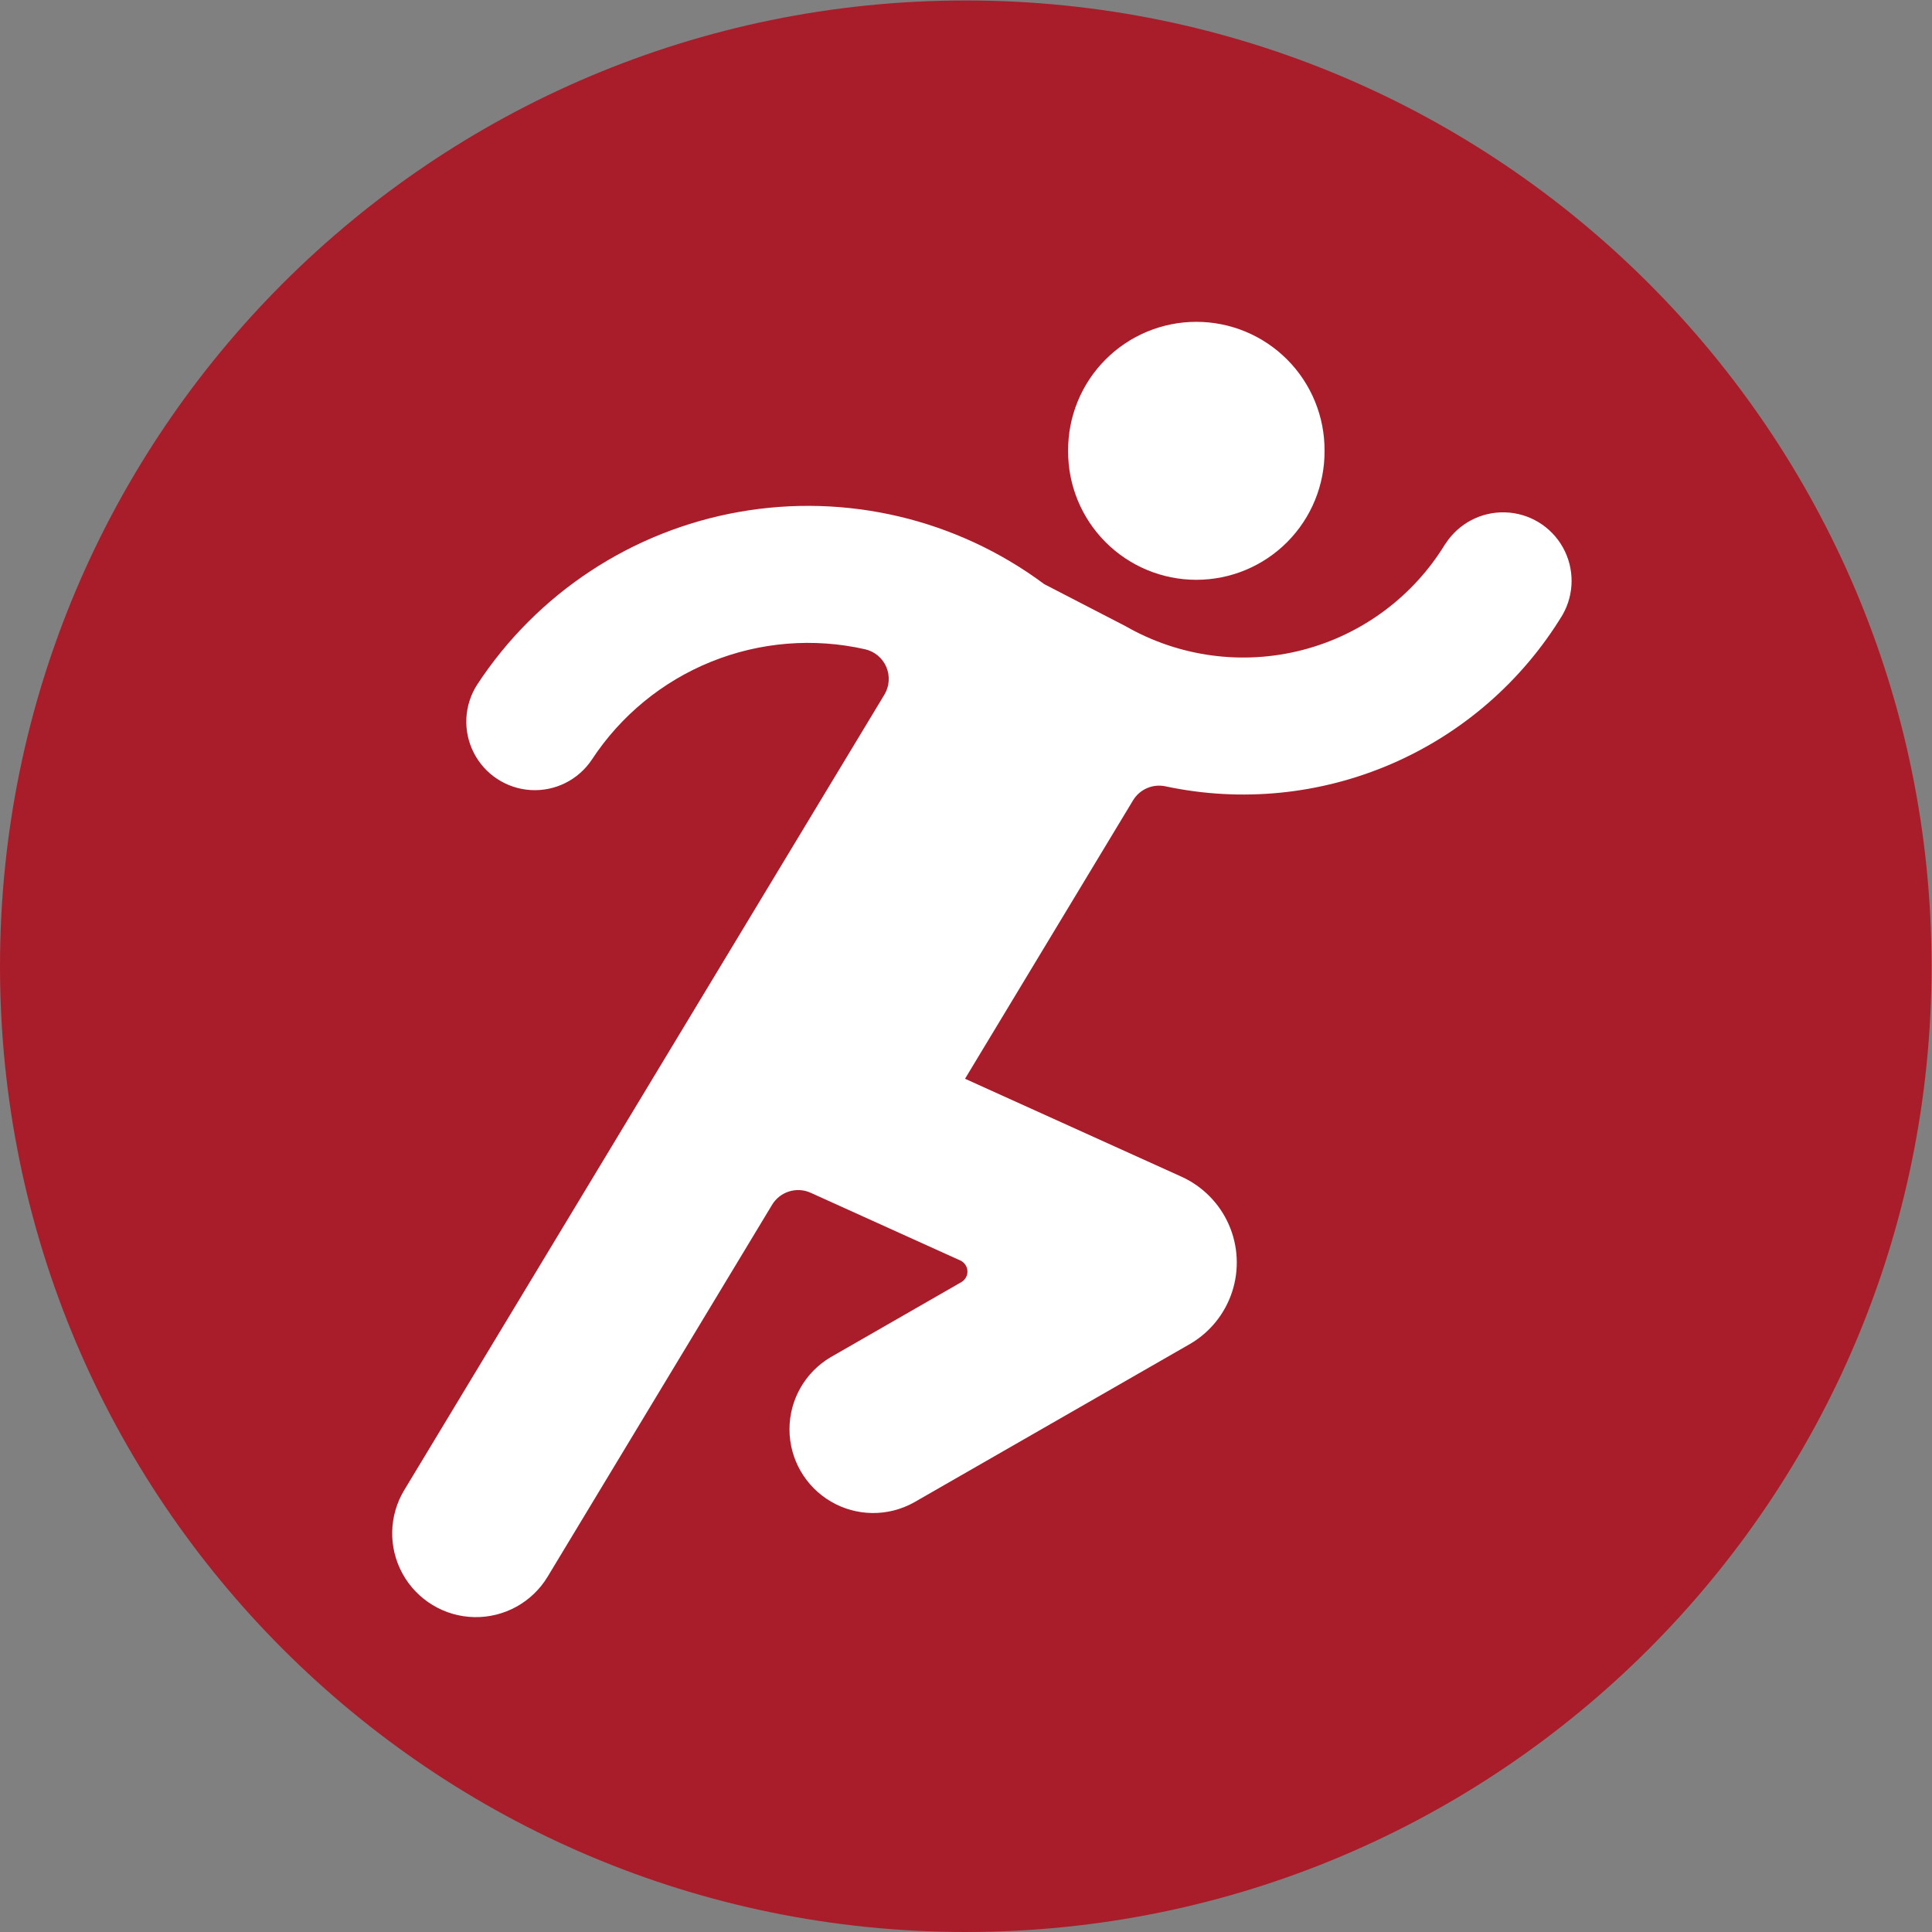
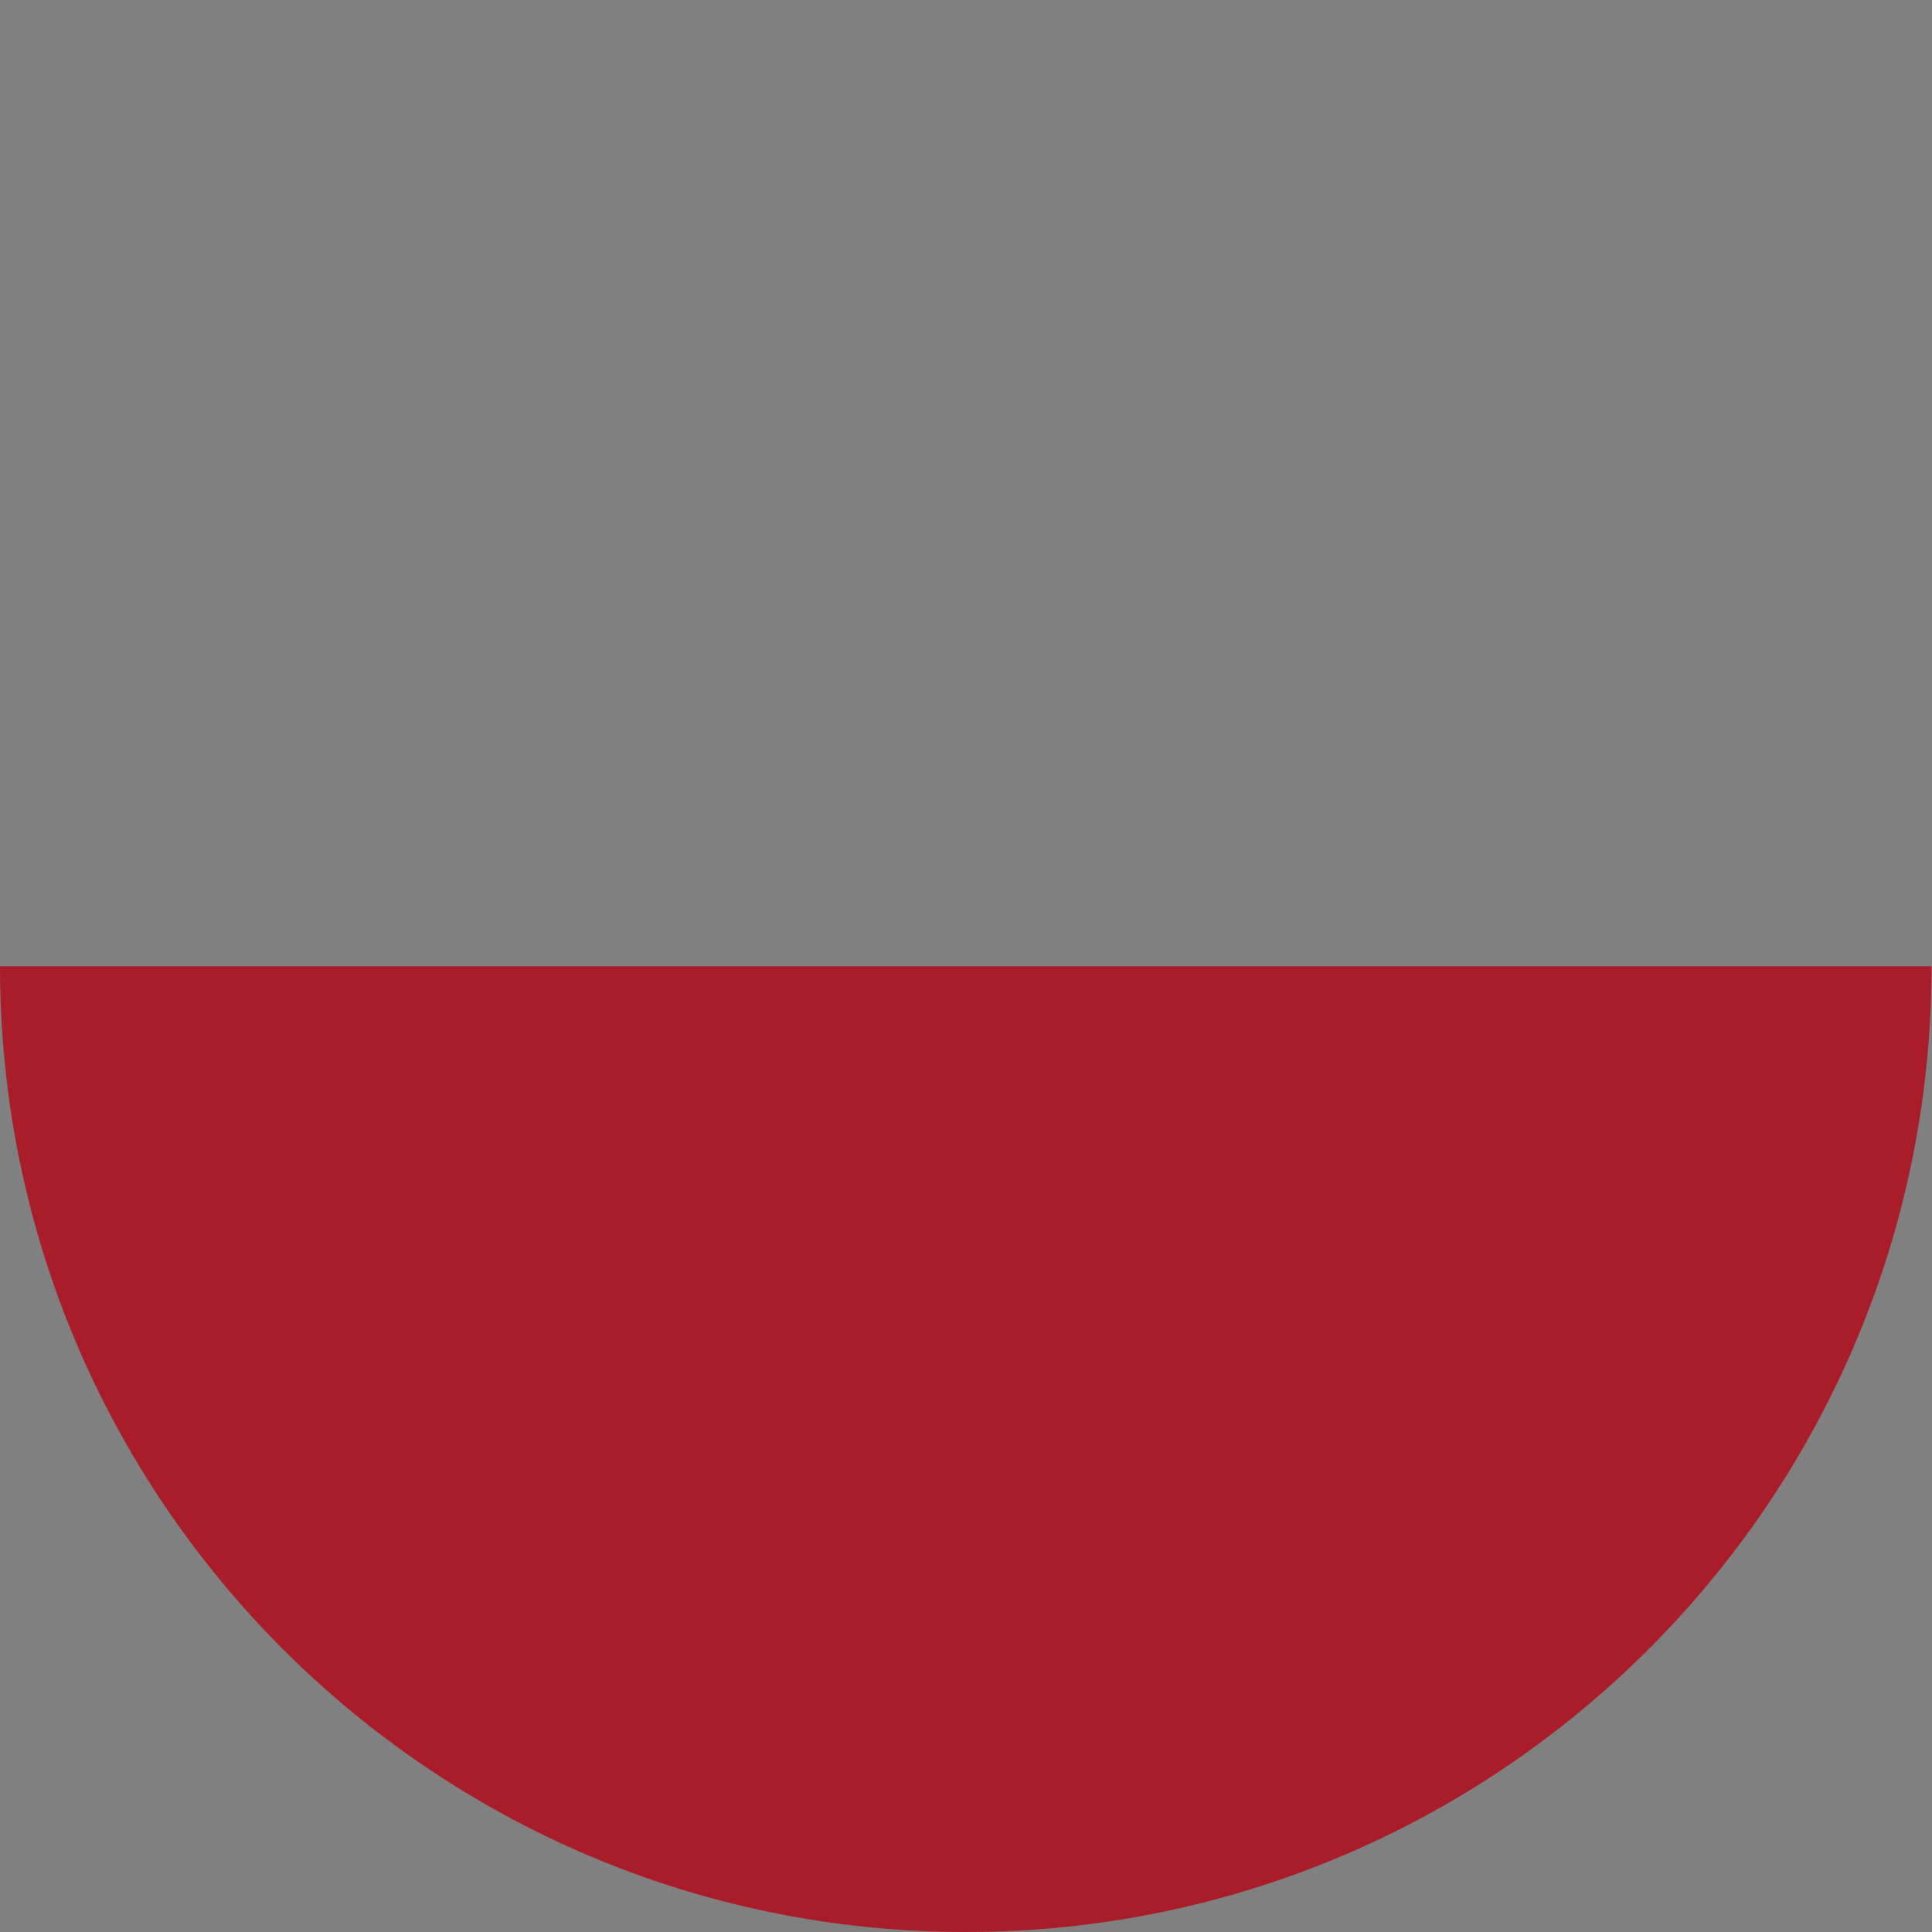
<svg xmlns="http://www.w3.org/2000/svg" viewBox="0 0 132.547 132.547" height="132.547" width="132.547" xml:space="preserve" id="svg2" version="1.1">
  <rect x="0" y="0" width="132.547" height="132.547" fill="#808080" stroke="none" />
  <defs id="defs6" />
  <g transform="matrix(1.333,0,0,-1.333,0,132.547)" id="g10">
    <g transform="scale(0.1)" id="g12">
-       <path id="path14" style="fill:#a91d2a;fill-opacity:1;fill-rule:nonzero;stroke:none" d="M 994.113,497.059 C 994.113,222.539 771.574,0 497.055,0 222.539,0 0,222.539 0,497.059 c 0,274.515 222.539,497.054 497.055,497.054 274.519,0 497.058,-222.539 497.058,-497.054" />
-       <path id="path16" style="fill:#ffffff;fill-opacity:1;fill-rule:nonzero;stroke:none" d="m 568.918,715.406 c 12.391,-12.465 29.23,-19.468 46.805,-19.468 17.566,0 34.414,7.003 46.8,19.468 12.391,12.461 19.293,29.348 19.188,46.914 0.105,17.575 -6.797,34.461 -19.188,46.922 -12.386,12.461 -29.234,19.469 -46.8,19.469 -17.575,0 -34.414,-7.004 -46.805,-19.469 -12.387,-12.461 -19.289,-29.347 -19.184,-46.922 -0.105,-17.566 6.797,-34.453 19.184,-46.914" />
-       <path id="path18" style="fill:#ffffff;fill-opacity:1;fill-rule:nonzero;stroke:none" d="m 743.949,714.484 c 6.699,10.414 18.364,16.547 30.742,16.164 12.372,-0.378 23.637,-7.222 29.68,-18.027 6.047,-10.805 5.981,-23.984 -0.168,-34.73 -20.703,-34.094 -51.496,-60.911 -88.109,-76.719 -36.625,-15.813 -77.254,-19.84 -116.266,-11.52 -6.531,1.395 -13.234,-1.507 -16.687,-7.23 L 496.672,439.141 608.016,388.762 c 10.91,-4.934 19.605,-13.719 24.422,-24.672 4.82,-10.949 5.417,-23.305 1.683,-34.672 -3.73,-11.367 -11.539,-20.957 -21.914,-26.918 L 470.406,221.09 c -13.336,-7.438 -29.609,-7.262 -42.781,0.461 -13.168,7.719 -21.273,21.84 -21.301,37.101 -0.023,15.27 8.031,29.414 21.176,37.18 l 0.004,-0.004 67.289,38.652 c 2.031,1.18 3.238,3.403 3.117,5.75 -0.125,2.352 -1.551,4.438 -3.703,5.399 l -76.941,34.816 c -7.243,3.293 -15.801,0.637 -19.907,-6.179 v -0.004 L 281.863,182.891 c -7.953,-13.188 -22.34,-21.125 -37.738,-20.828 -15.395,0.3 -29.465,8.789 -36.906,22.273 -7.442,13.48 -7.121,29.91 0.832,43.094 h 0.008 l 247.109,409.383 c 2.598,4.304 2.973,9.597 1.012,14.23 -1.969,4.629 -6.043,8.035 -10.946,9.148 -26.441,5.989 -54.089,3.75 -79.226,-6.41 -25.137,-10.16 -46.57,-27.758 -61.43,-50.441 -6.961,-10.41 -18.914,-16.356 -31.41,-15.61 -12.5,0.743 -23.672,8.063 -29.344,19.223 -5.676,11.164 -5.004,24.496 1.766,35.031 30.746,46.93 79.496,79.09 134.734,88.883 55.239,9.797 112.074,-3.637 157.078,-37.133 v -0.004 l 41.926,-21.671 c 27.547,-15.793 60.164,-20.196 90.914,-12.274 30.742,7.93 57.172,27.559 73.645,54.695 l 0.062,0.004" />
+       <path id="path14" style="fill:#a91d2a;fill-opacity:1;fill-rule:nonzero;stroke:none" d="M 994.113,497.059 C 994.113,222.539 771.574,0 497.055,0 222.539,0 0,222.539 0,497.059 " />
    </g>
  </g>
</svg>